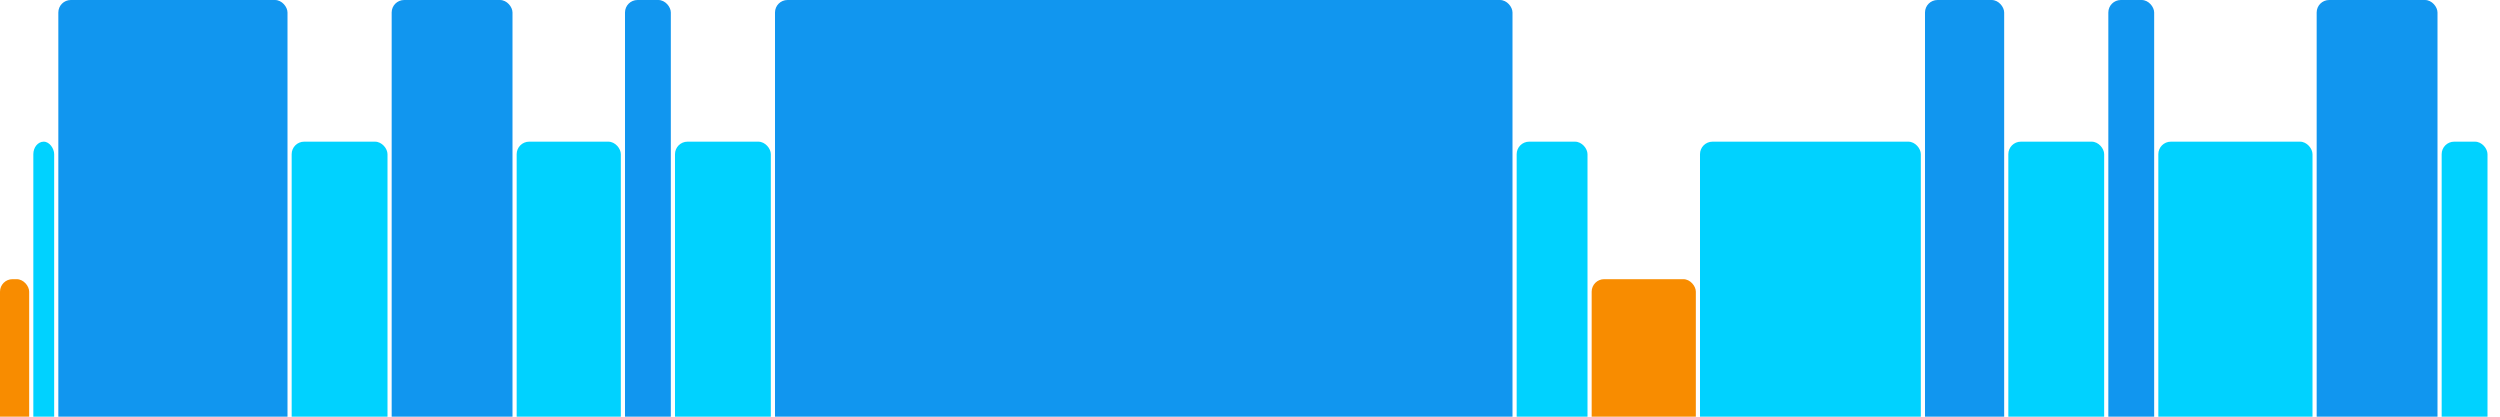
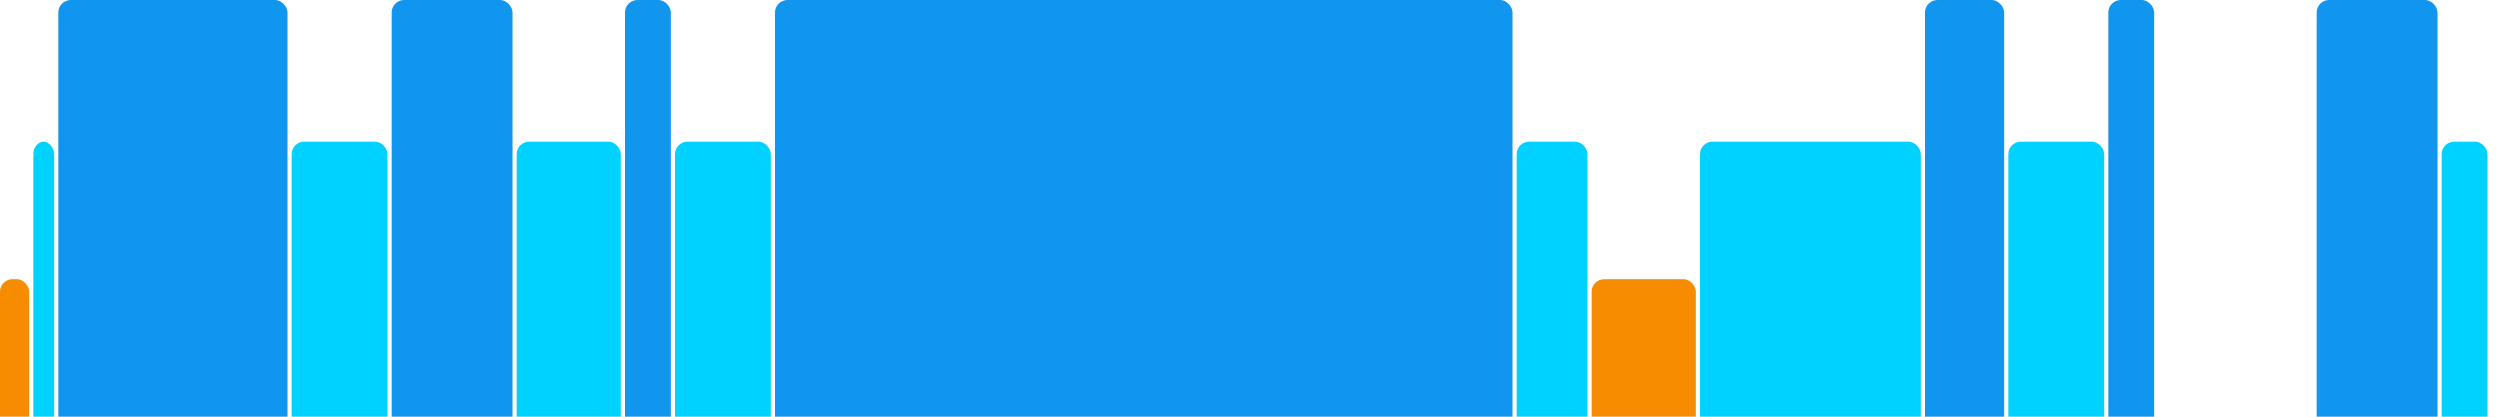
<svg xmlns="http://www.w3.org/2000/svg" version="1.1" baseProfile="full" width="600" height="100">
  <rect x="0" y="67" rx="3" ry="3" width="7" height="43" fill="rgb(248,140,0)" />
  <rect x="8" y="34" rx="3" ry="3" width="5" height="76" fill="rgb(0,210,255)" />
  <rect x="14" y="0" rx="3" ry="3" width="55" height="110" fill="rgb(17,150,239)" />
  <rect x="70" y="34" rx="3" ry="3" width="23" height="76" fill="rgb(0,210,255)" />
  <rect x="94" y="0" rx="3" ry="3" width="29" height="110" fill="rgb(17,150,239)" />
  <rect x="124" y="34" rx="3" ry="3" width="25" height="76" fill="rgb(0,210,255)" />
  <rect x="150" y="0" rx="3" ry="3" width="11" height="110" fill="rgb(17,150,239)" />
  <rect x="162" y="34" rx="3" ry="3" width="23" height="76" fill="rgb(0,210,255)" />
  <rect x="186" y="0" rx="3" ry="3" width="177" height="110" fill="rgb(17,150,239)" />
  <rect x="364" y="34" rx="3" ry="3" width="17" height="76" fill="rgb(0,210,255)" />
  <rect x="382" y="67" rx="3" ry="3" width="25" height="43" fill="rgb(248,140,0)" />
  <rect x="408" y="34" rx="3" ry="3" width="53" height="76" fill="rgb(0,210,255)" />
  <rect x="462" y="0" rx="3" ry="3" width="19" height="110" fill="rgb(17,150,239)" />
  <rect x="482" y="34" rx="3" ry="3" width="23" height="76" fill="rgb(0,210,255)" />
  <rect x="506" y="0" rx="3" ry="3" width="11" height="110" fill="rgb(17,150,239)" />
-   <rect x="518" y="34" rx="3" ry="3" width="37" height="76" fill="rgb(0,210,255)" />
  <rect x="556" y="0" rx="3" ry="3" width="29" height="110" fill="rgb(17,150,239)" />
  <rect x="586" y="34" rx="3" ry="3" width="11" height="76" fill="rgb(0,210,255)" />
</svg>